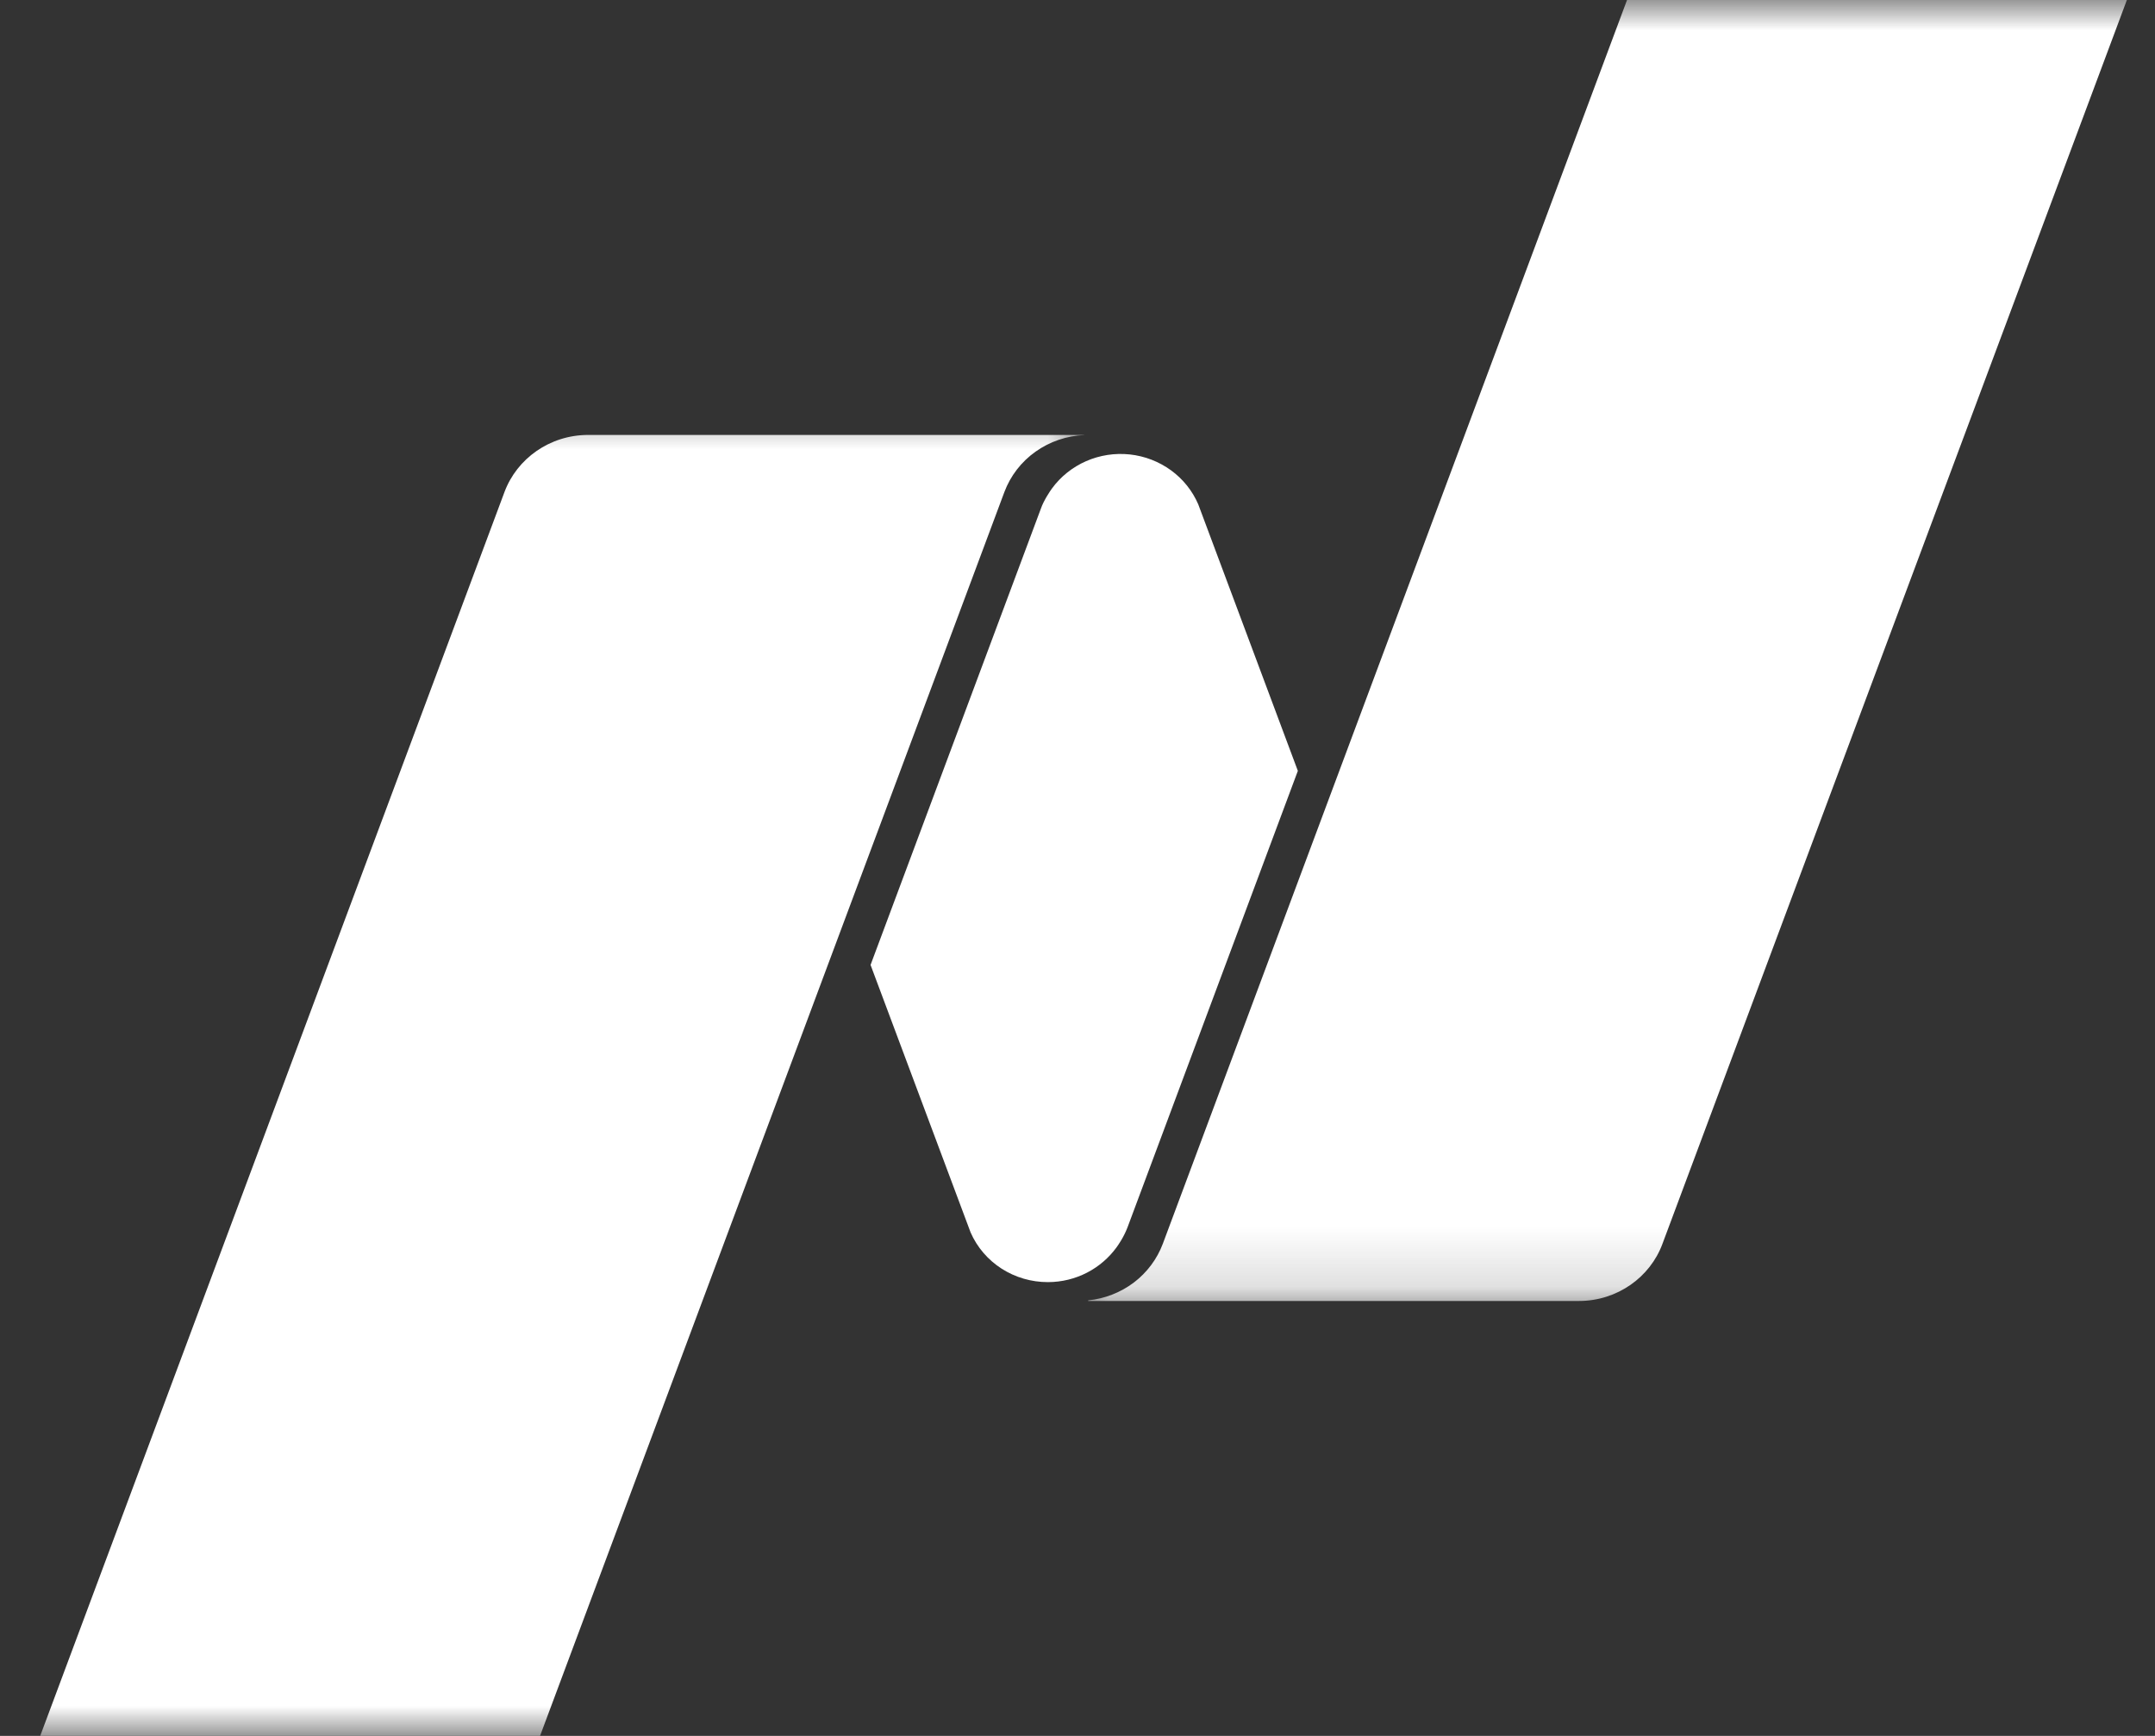
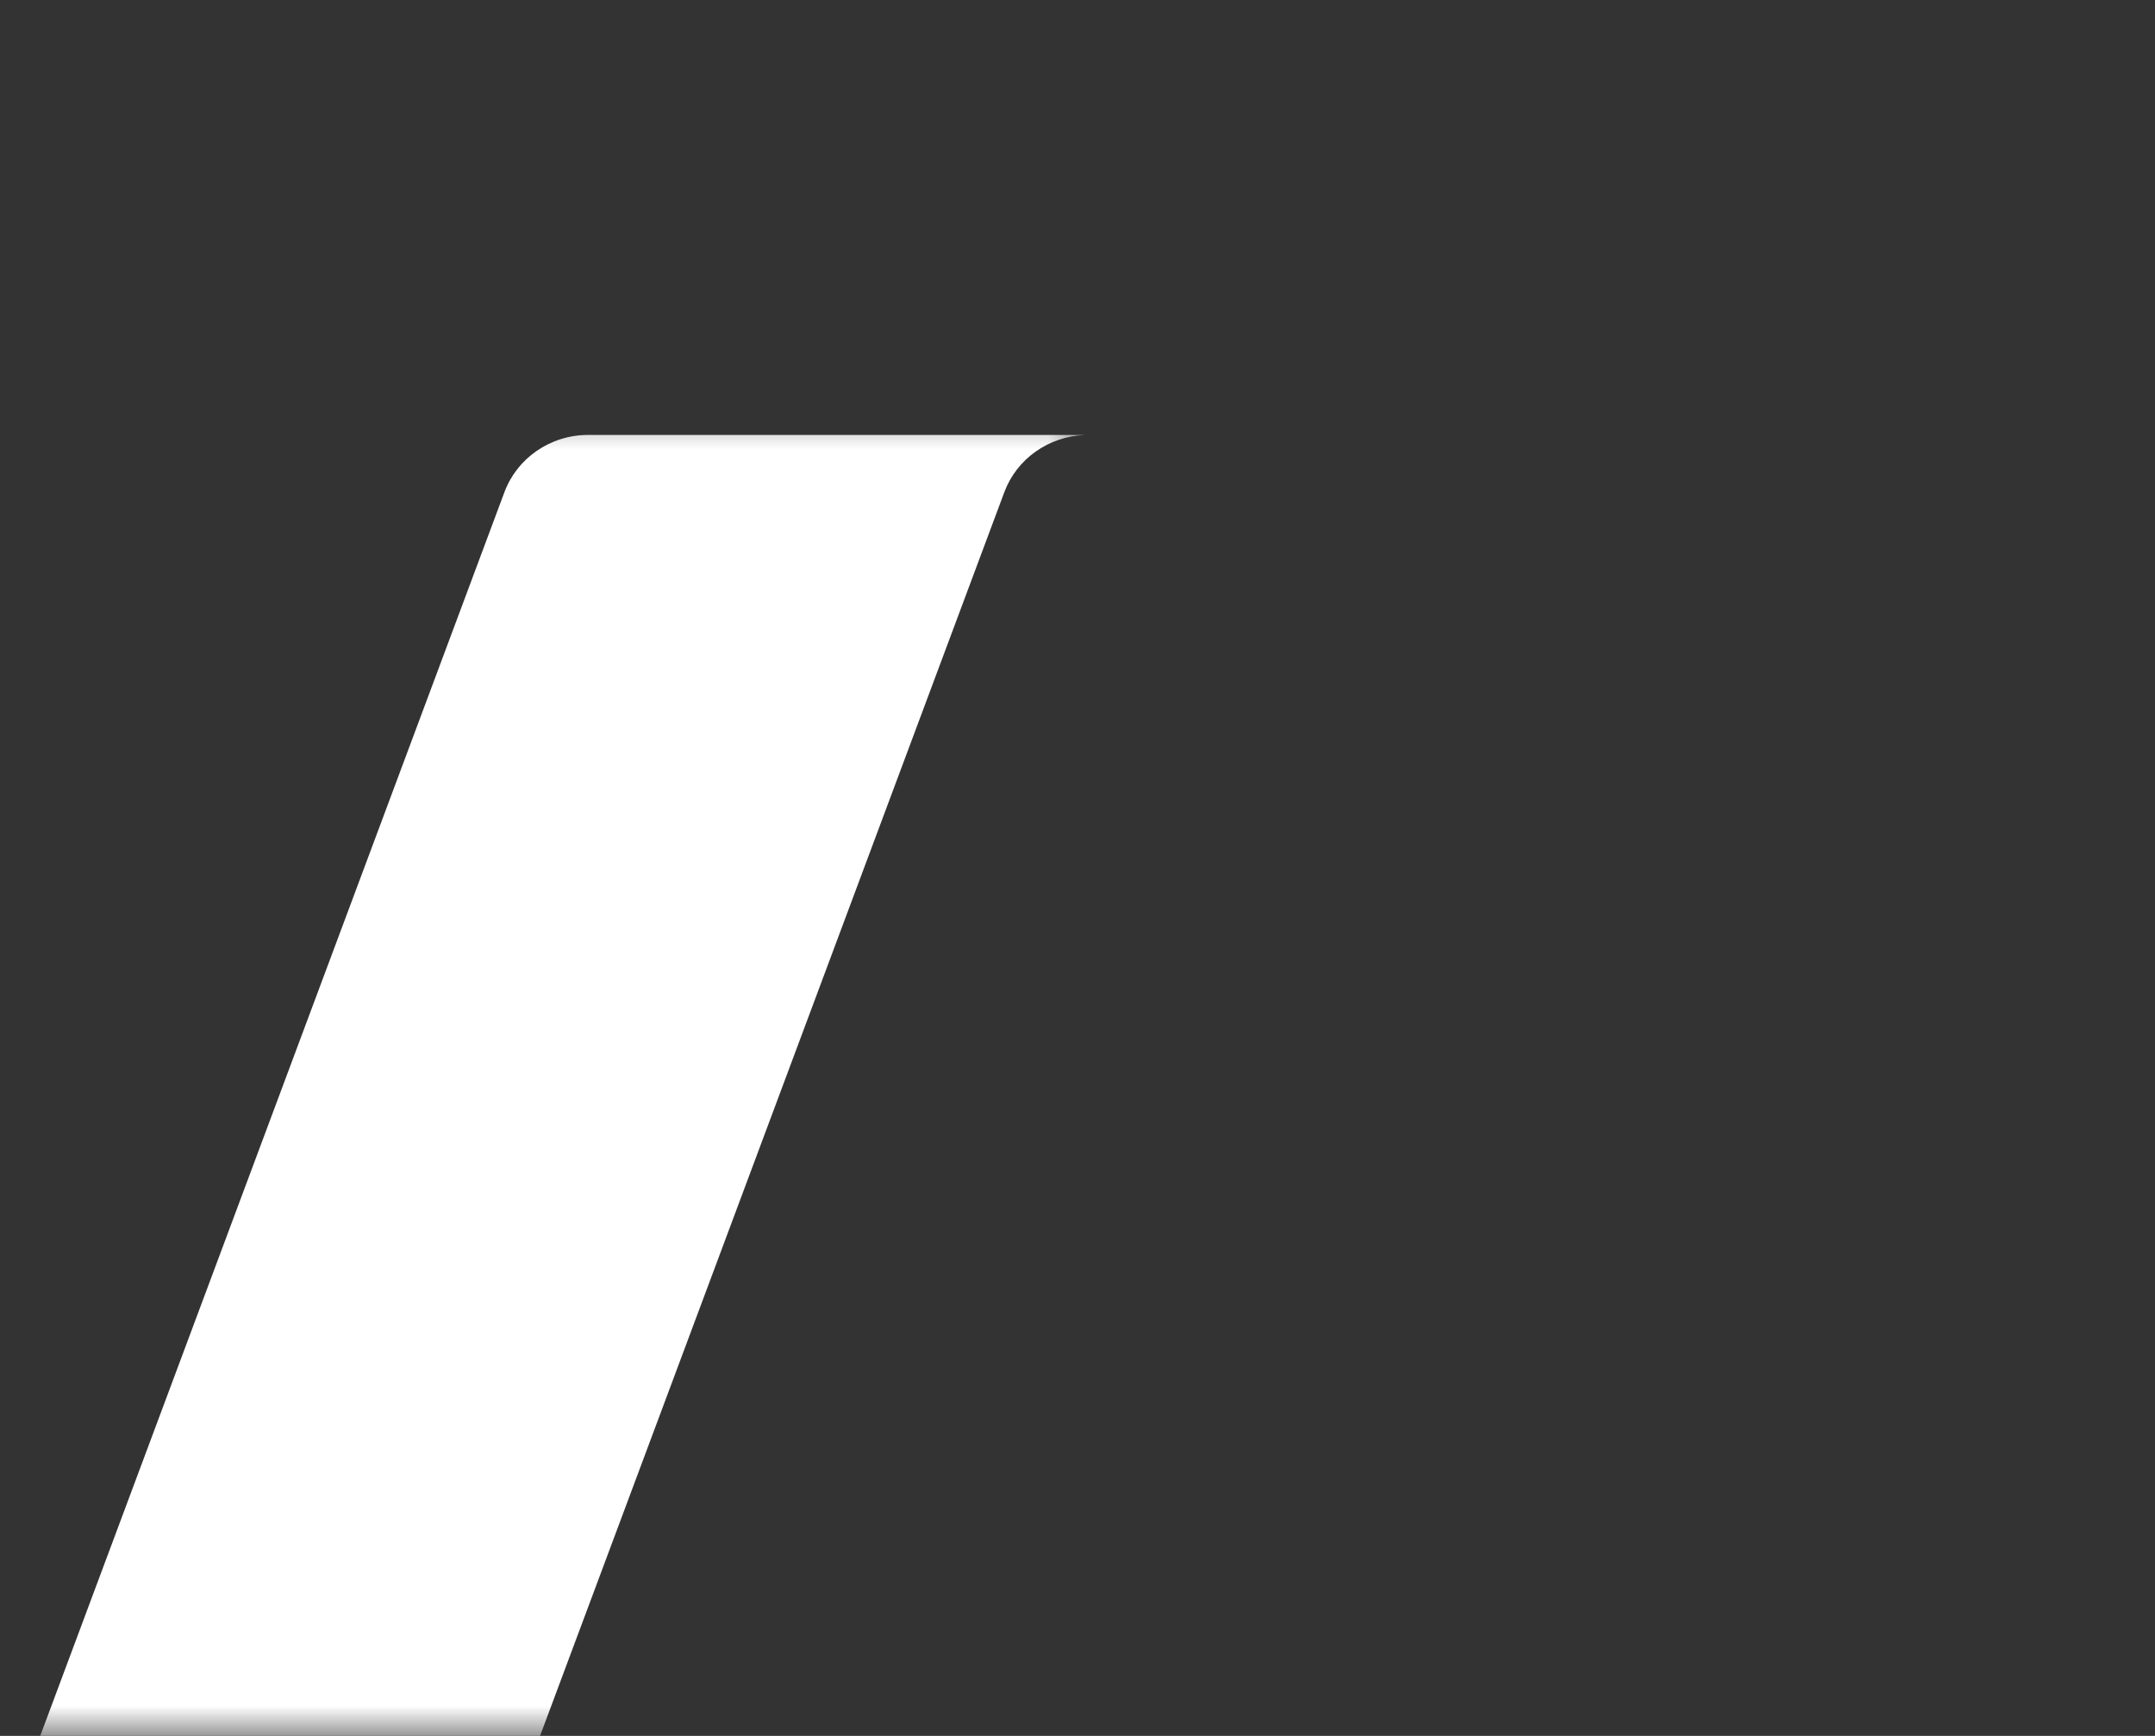
<svg xmlns="http://www.w3.org/2000/svg" width="36" height="29" viewBox="0 0 36 29" fill="none">
  <rect x="0" y="0" width="36" height="29" fill="#333333" stroke="none" />
  <mask id="mask0_1982_31257" style="mask-type:luminance" maskUnits="userSpaceOnUse" x="17" y="0" width="20" height="22">
-     <path d="M17.664 0H36.004V21.848H17.664V0Z" fill="white" />
-   </mask>
+     </mask>
  <g mask="url(#mask0_1982_31257)">
-     <path d="M27.18 0L19.425 20.779C19.329 21.034 19.161 21.259 18.941 21.426C18.72 21.593 18.456 21.696 18.178 21.724V21.734H26.376C27.018 21.734 27.567 21.336 27.772 20.779L35.53 0H27.18Z" fill="white" />
-   </g>
-   <path d="M17.504 21.419C17.979 21.419 18.396 21.189 18.651 20.84C18.677 20.803 18.77 20.676 18.836 20.503L21.681 12.878L20.017 8.425C19.92 8.2 19.763 8.003 19.562 7.857C19.361 7.711 19.124 7.619 18.875 7.592C18.625 7.565 18.373 7.604 18.144 7.704C17.916 7.804 17.718 7.962 17.573 8.161C17.546 8.198 17.435 8.36 17.388 8.498L14.543 16.12L16.215 20.591C16.323 20.837 16.503 21.047 16.732 21.194C16.961 21.341 17.23 21.419 17.504 21.419Z" fill="white" />
+     </g>
  <mask id="mask1_1982_31257" style="mask-type:luminance" maskUnits="userSpaceOnUse" x="0" y="6" width="19" height="23">
    <path d="M0 6.613H18.34V28.999H0V6.613Z" fill="white" />
  </mask>
  <g mask="url(#mask1_1982_31257)">
    <path d="M18.115 7.266H9.826C9.184 7.266 8.635 7.662 8.427 8.221L0.672 28.999H9.022L16.778 8.221C16.879 7.951 17.059 7.716 17.298 7.546C17.536 7.377 17.82 7.28 18.115 7.268V7.266Z" fill="white" />
  </g>
</svg>